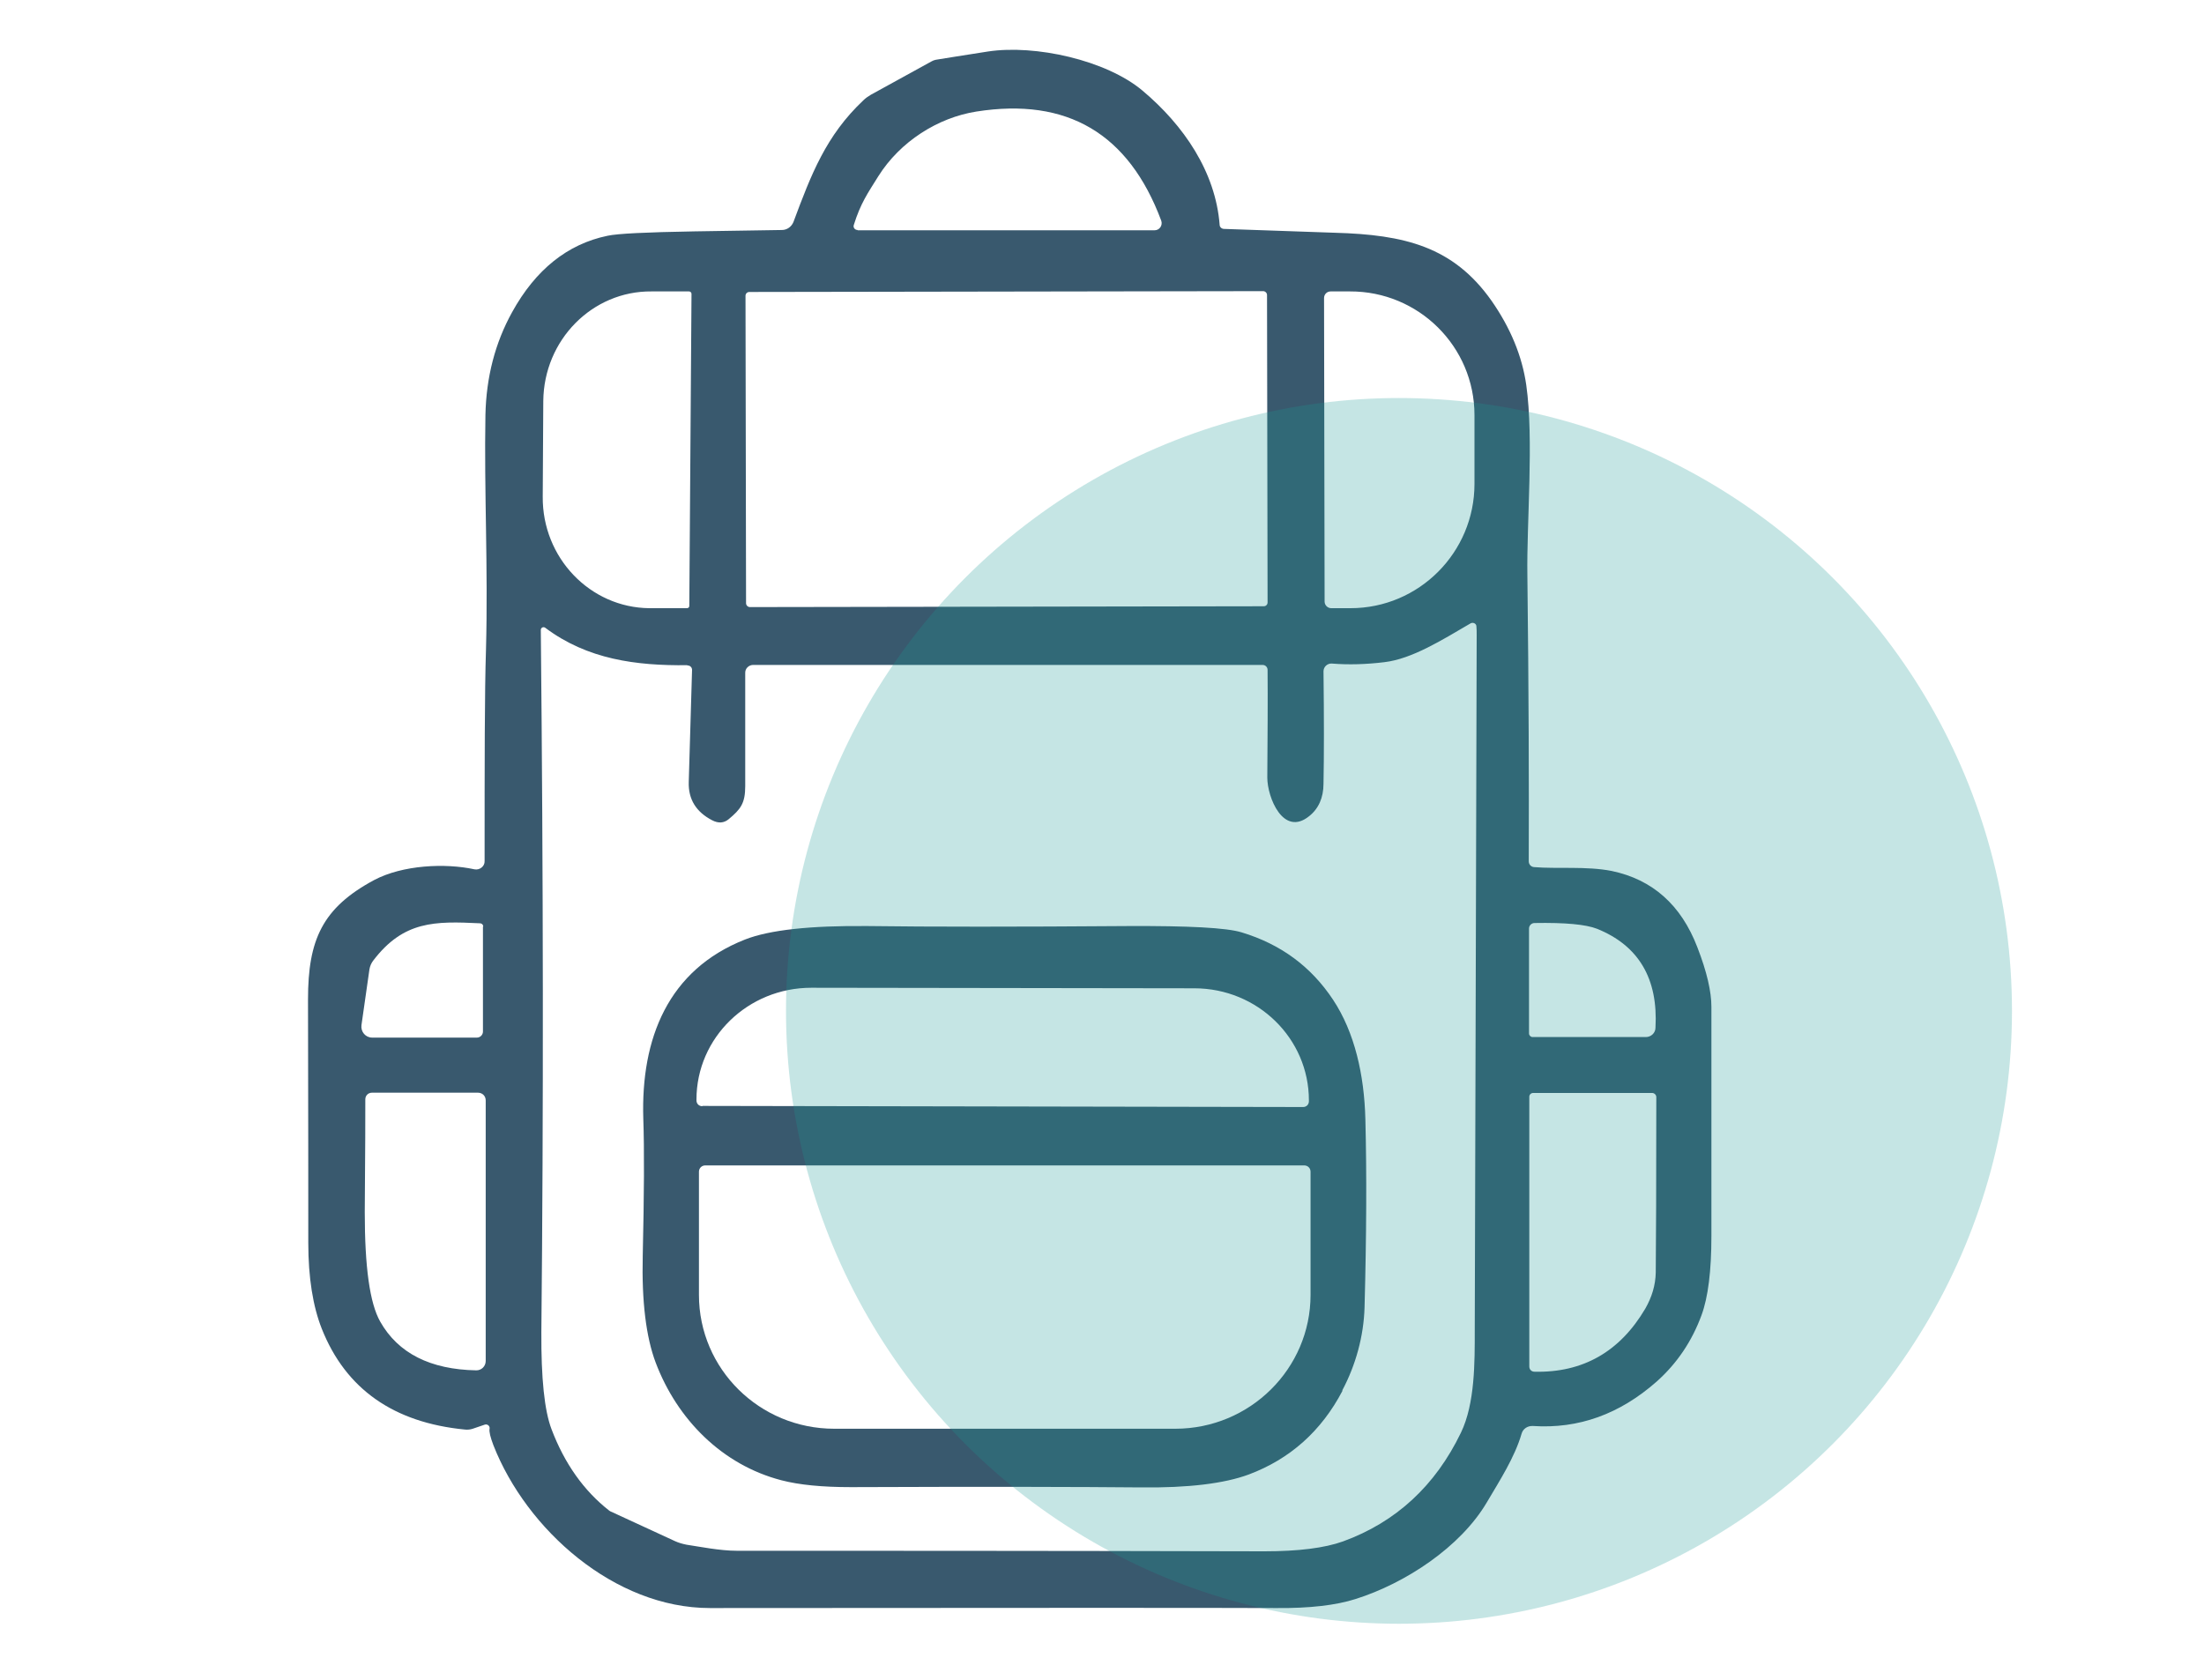
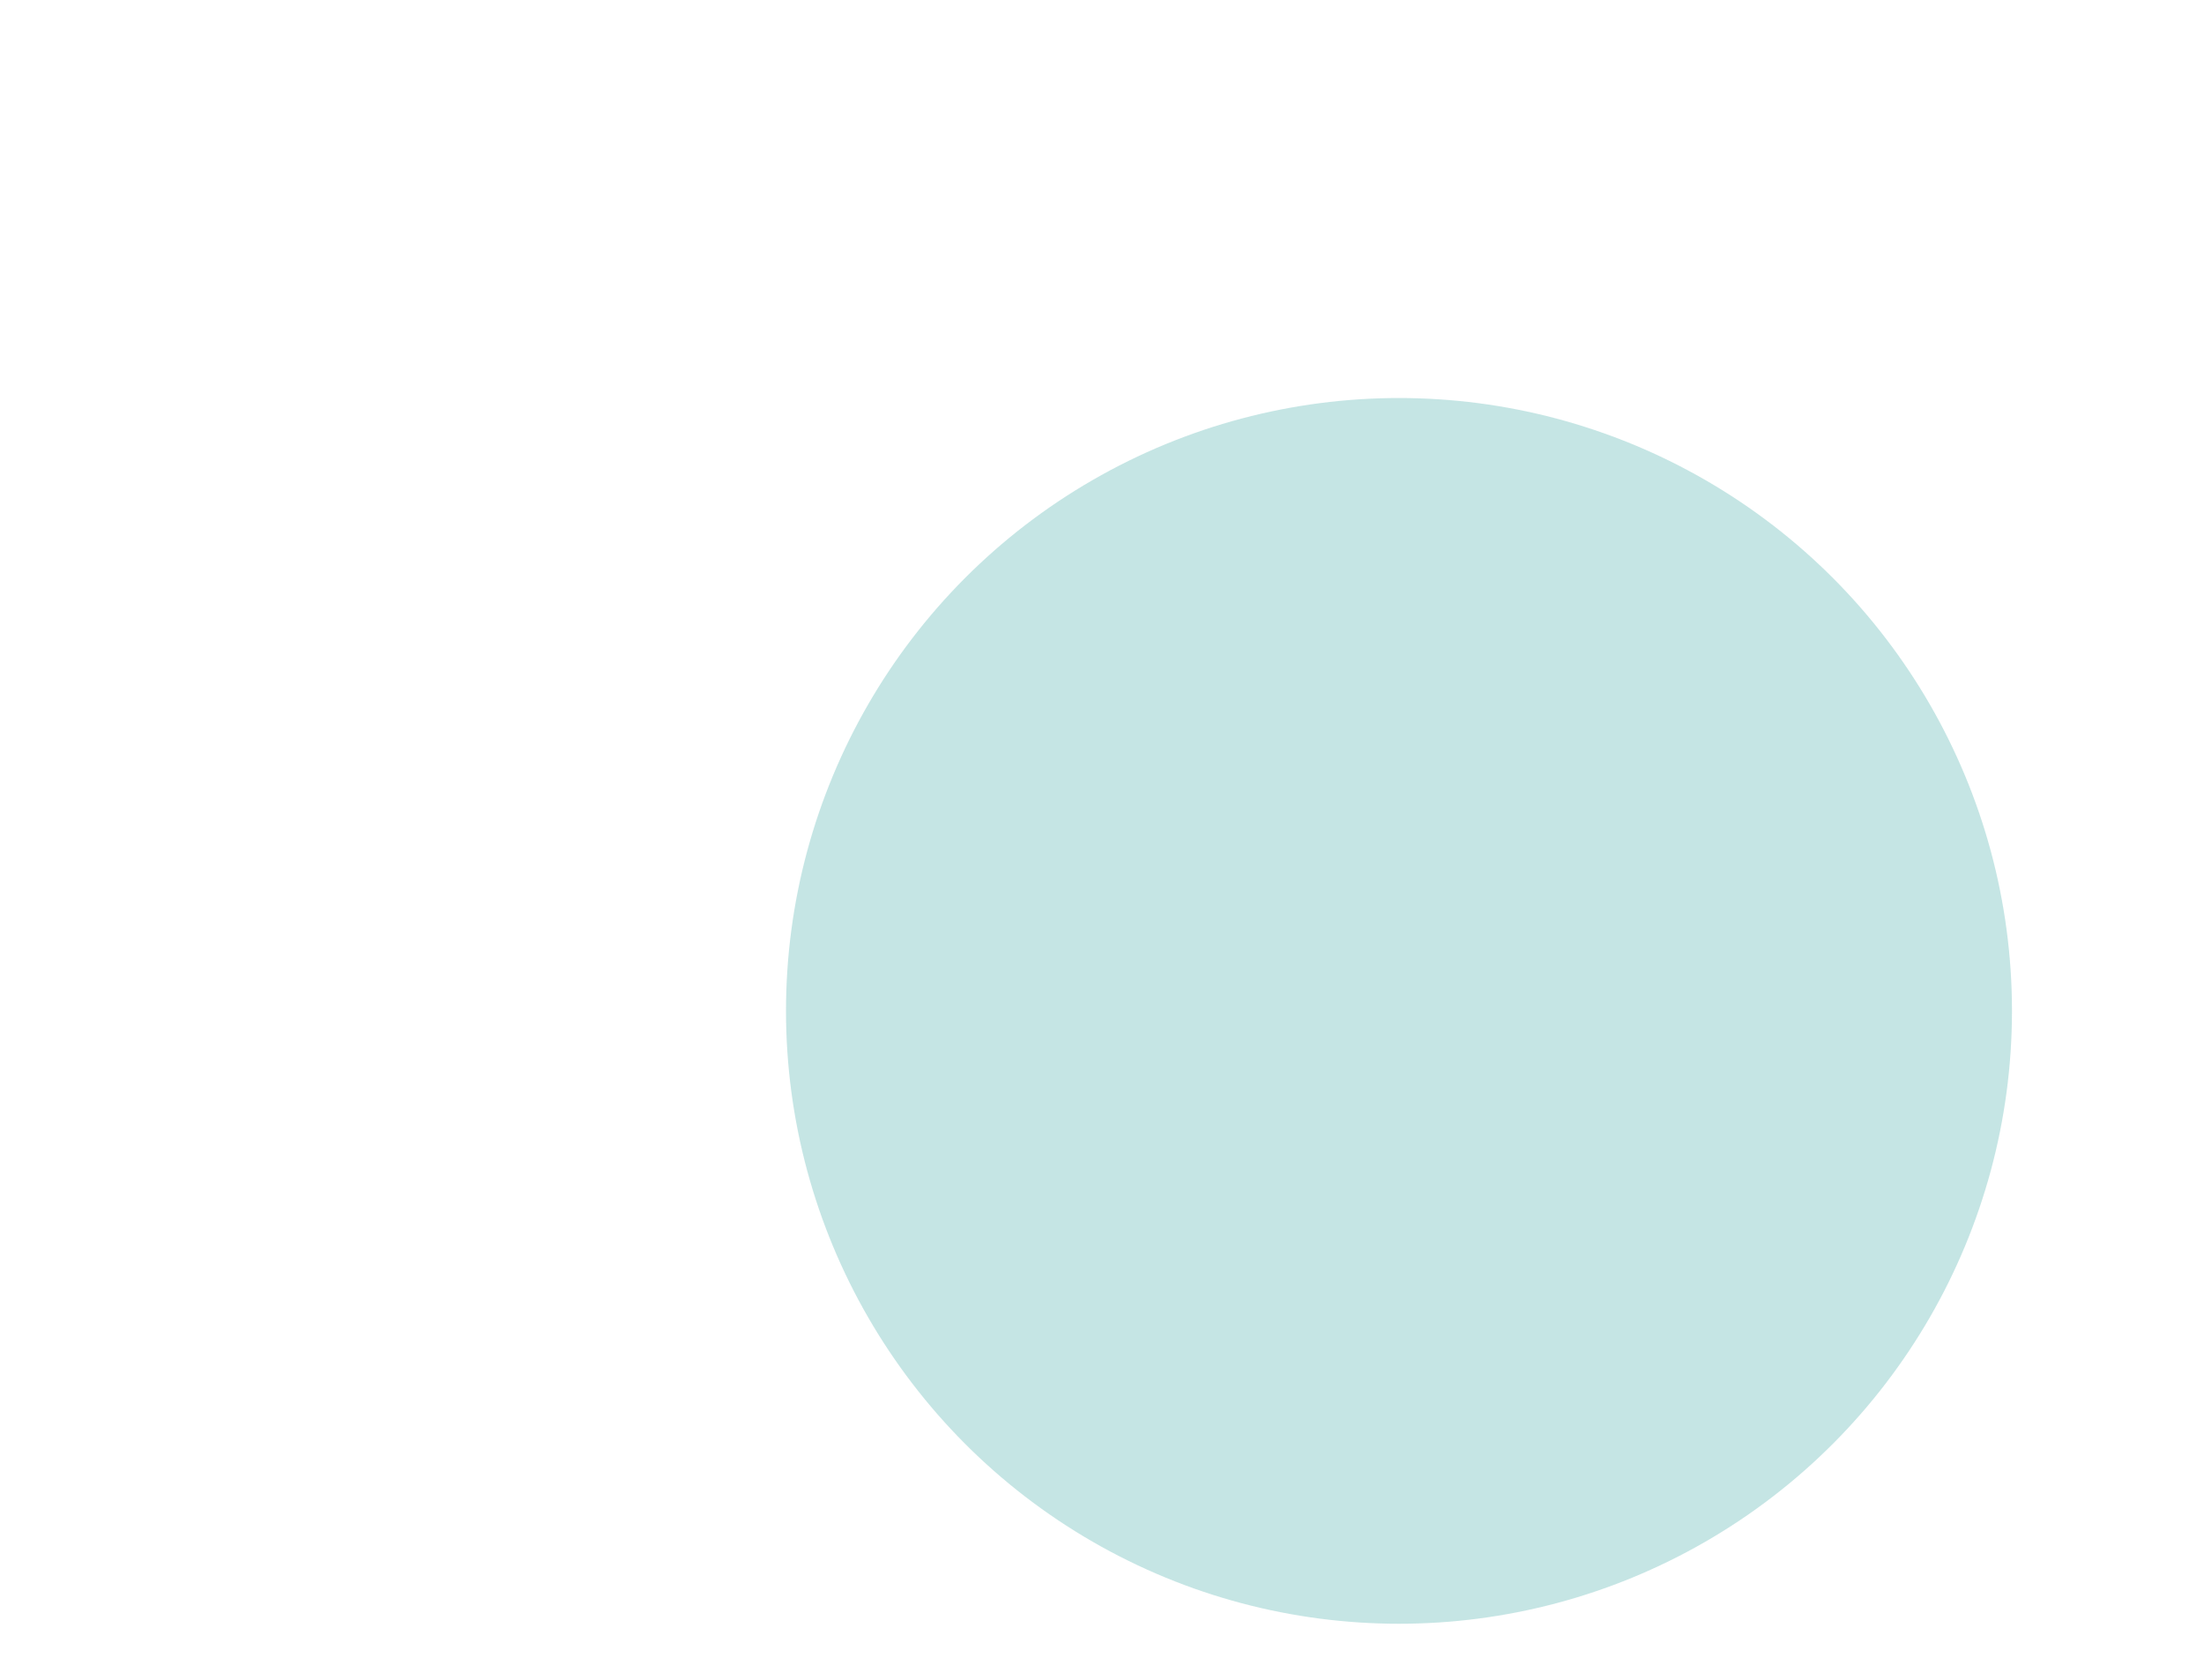
<svg xmlns="http://www.w3.org/2000/svg" id="Layer_1" data-name="Layer 1" viewBox="0 0 80 61">
  <defs>
    <style>
      .cls-1 {
        fill: #1a9894;
        opacity: .25;
      }

      .cls-2 {
        fill: #39596e;
      }
    </style>
  </defs>
  <g>
-     <path class="cls-2" d="M44.42,8.31c2.68.09,4.03.14,4.03.14,2.53.07,4.3.5,5.69,2.47.69.99,1.11,2.01,1.26,3.06.28,1.98.01,4.99.04,6.91.05,4.18.06,7.64.05,10.38,0,.11.08.2.19.21.83.07,1.91-.04,2.82.14,1.48.31,2.52,1.23,3.11,2.77.35.9.51,1.62.51,2.16,0,.26,0,3.03,0,8.32,0,1.27-.12,2.23-.36,2.88-.35.95-.89,1.75-1.63,2.41-1.34,1.18-2.83,1.72-4.49,1.61-.19-.01-.36.1-.41.28-.25.86-.8,1.71-1.26,2.49-.96,1.63-2.96,2.94-4.76,3.51-.72.23-1.68.34-2.88.33-2.08-.01-8.93-.01-20.56,0-3.47,0-6.66-2.85-7.86-5.91-.11-.29-.16-.49-.14-.6.02-.09-.07-.18-.17-.15l-.44.15c-.09.03-.19.04-.28.03-2.59-.25-4.33-1.47-5.2-3.66-.32-.81-.49-1.85-.49-3.12,0-1.67,0-4.61-.01-8.84,0-2.16.52-3.32,2.4-4.33,1.04-.55,2.58-.62,3.64-.39.19.04.38-.11.37-.3,0-3.59,0-6.15.05-7.67.08-3-.07-5.76-.02-8.53.03-1.37.35-2.61.97-3.73.85-1.54,2.01-2.47,3.46-2.77.36-.08,1.41-.13,3.16-.16,1.07-.02,2.12-.03,3.17-.05.19,0,.35-.12.42-.29.64-1.72,1.18-3.14,2.54-4.42.08-.08.17-.14.27-.2l2.2-1.21c.07-.04.14-.06.22-.07.25-.04.86-.14,1.83-.29,1.71-.26,4.29.31,5.61,1.42,1.5,1.26,2.65,2.95,2.8,4.87,0,.08.07.15.16.15M31.13,8.36h10.78c.18,0,.3-.18.24-.35-1.18-3.16-3.41-4.48-6.71-3.96-1.4.22-2.77,1.09-3.56,2.35-.38.61-.64.97-.89,1.77-.03.09.04.18.14.18M25.02,21.99l.08-11.32c0-.05-.04-.09-.09-.09h-1.36c-2.15-.02-3.91,1.76-3.93,3.98l-.02,3.47c-.02,2.22,1.72,4.03,3.87,4.05h1.36c.05,0,.09-.03.09-.08M45.99,10.71c0-.08-.07-.14-.14-.14l-18.65.03c-.08,0-.14.06-.14.14l.02,11.16c0,.08.07.14.14.14l18.65-.03c.08,0,.14-.06.14-.14l-.02-11.16M48.06,10.82l.02,11.02c0,.13.11.24.24.24h.7c2.49,0,4.5-2.03,4.5-4.51v-2.5c0-2.49-2.03-4.5-4.52-4.49h-.7c-.14,0-.24.11-.24.24M24.94,24.15c-1.85.02-3.62-.21-5.15-1.36-.07-.05-.16,0-.16.08.09,8.99.1,17.49.02,25.48-.01,1.68.11,2.86.37,3.54.47,1.24,1.17,2.23,2.09,2.95.02.02.05.03.07.04l2.32,1.07c.13.06.27.1.42.13.47.07,1.21.22,1.82.22,4.44,0,10.83,0,19.15.02,1.24,0,2.19-.12,2.86-.36,1.92-.7,3.35-2.02,4.28-3.95.51-1.06.5-2.55.5-3.72.02-8.03.05-16.44.07-25.23,0-.12,0-.23-.01-.32,0-.1-.12-.16-.21-.11-1.03.6-2.12,1.29-3.13,1.41-.66.08-1.3.1-1.91.05-.16-.01-.3.12-.3.28.02,1.69.02,3.05,0,4.08,0,.51-.18.91-.52,1.18-.94.76-1.52-.68-1.52-1.4.01-1.52.02-2.82.01-3.91,0-.1-.08-.18-.18-.18h-18.49c-.16,0-.3.13-.29.3,0,1.5,0,2.87,0,4.1,0,.63-.17.84-.6,1.2-.17.14-.37.16-.6.04-.58-.3-.87-.76-.85-1.39.08-2.69.12-4.05.12-4.07,0-.09-.07-.16-.16-.16M17.54,33.64c0-.07-.05-.12-.12-.12-1.64-.08-2.77-.09-3.87,1.35-.07.09-.12.2-.14.32l-.29,2.03c-.03.24.15.45.39.45h3.8c.12,0,.22-.1.22-.22v-3.81M55.5,33.72v3.8c0,.07.06.13.13.13h4.11c.19,0,.35-.15.35-.34.1-1.78-.61-2.98-2.12-3.59-.41-.16-1.16-.23-2.27-.21-.11,0-.2.09-.2.2M13.26,39.93c0,.47,0,1.83-.02,4.08,0,1.98.18,3.3.56,3.97.65,1.15,1.82,1.74,3.49,1.77.19,0,.34-.15.34-.34v-9.46c0-.16-.12-.28-.28-.28h-3.85c-.14,0-.24.11-.24.24M60.12,39.83c0-.08-.07-.15-.15-.15h-4.32c-.08,0-.14.06-.14.14v9.79c0,.11.08.19.19.19,1.76.04,3.1-.73,4.02-2.29.24-.42.37-.85.38-1.31.01-1.11.02-3.23.02-6.37h0Z" />
-     <path class="cls-2" d="M48.73,50.49c-.77,1.47-1.91,2.48-3.4,3.04-.89.33-2.2.49-3.92.47-2.15-.02-5.66-.03-10.52-.01-1.04,0-1.88-.08-2.53-.25-2.15-.56-3.78-2.21-4.56-4.27-.35-.93-.51-2.22-.47-3.88.05-2.21.06-3.86.02-4.98-.09-2.91.9-5.4,3.69-6.5.89-.35,2.37-.51,4.46-.49,2.25.03,5.39.03,9.44,0,2.2-.01,3.58.06,4.13.23,1.42.43,2.52,1.24,3.32,2.45.78,1.18,1.13,2.72,1.17,4.34.05,1.95.04,4.22-.03,6.82-.03,1.05-.32,2.1-.81,3.02M25.5,40.15l21.8.04c.12,0,.21-.09.21-.21v-.03c0-2.25-1.86-4.07-4.16-4.07l-13.9-.02c-2.3,0-4.17,1.81-4.17,4.06v.03c0,.12.09.21.21.21M47.35,42.31h-21.75c-.13,0-.23.1-.23.23v4.47c0,2.69,2.2,4.86,4.91,4.86h12.38c2.71,0,4.91-2.18,4.91-4.86v-4.47c0-.13-.1-.23-.23-.23h0Z" />
-   </g>
+     </g>
  <circle class="cls-1" cx="50.78" cy="36.7" r="22.25" />
</svg>